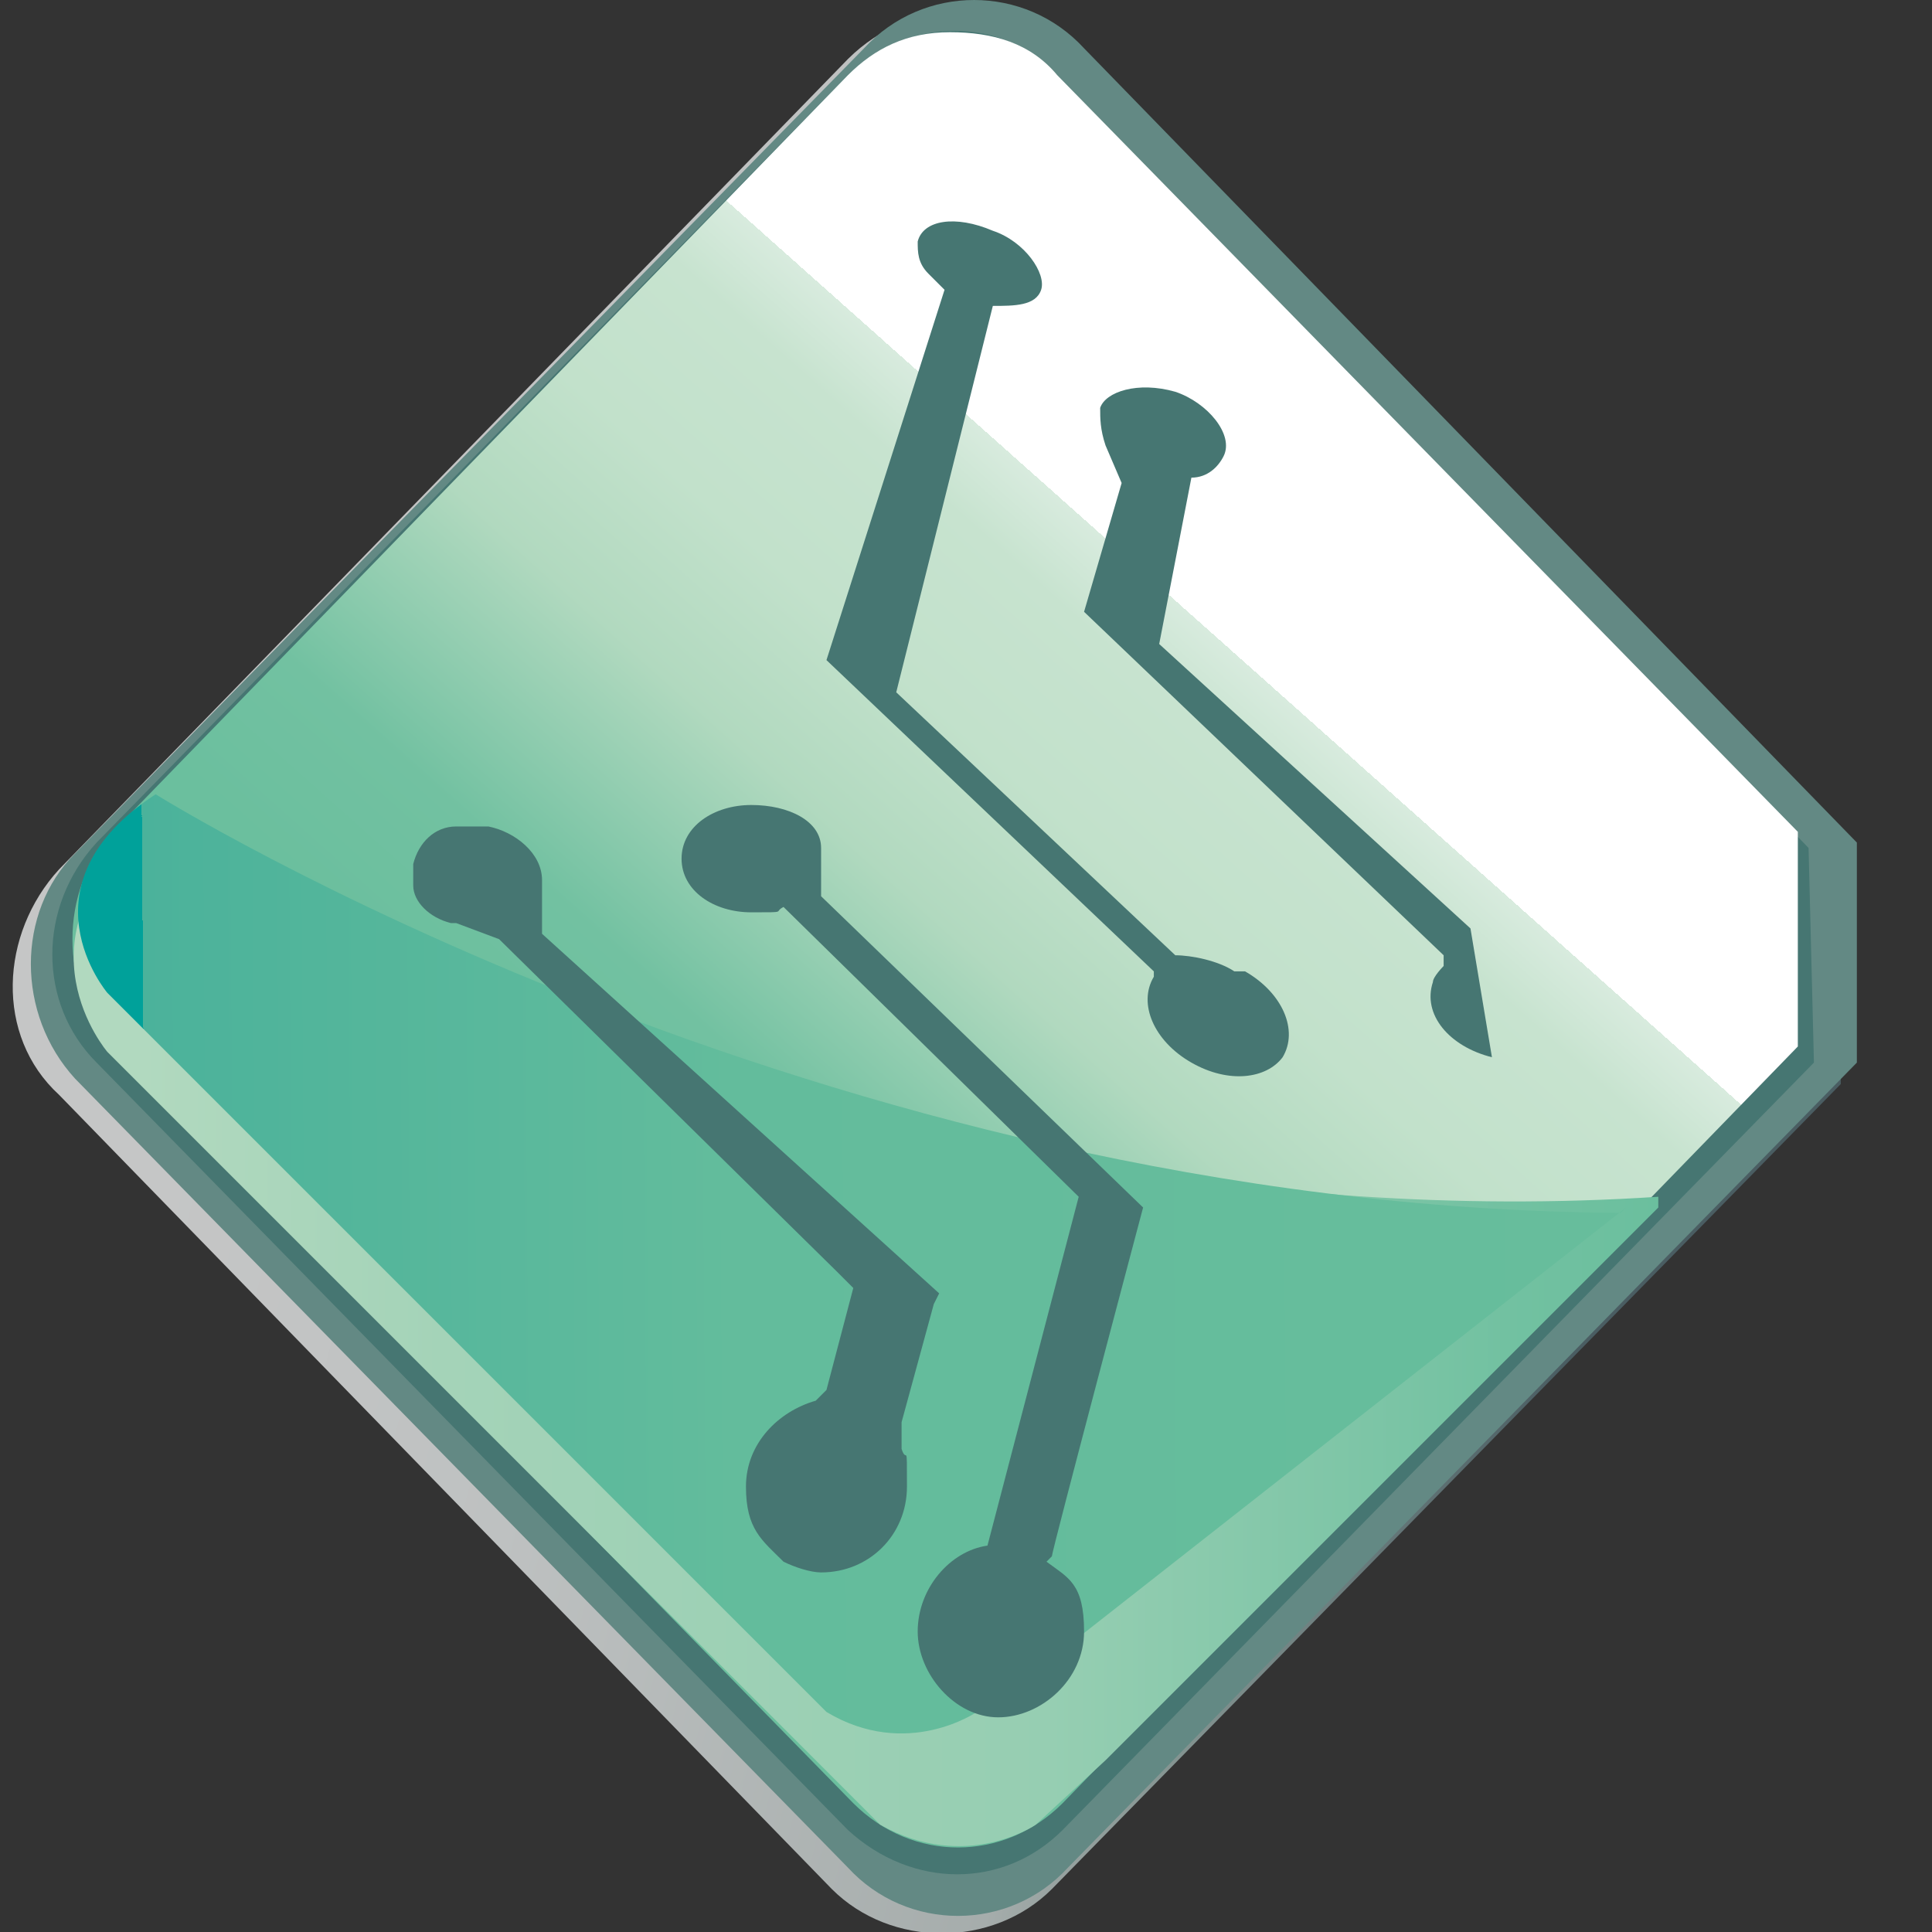
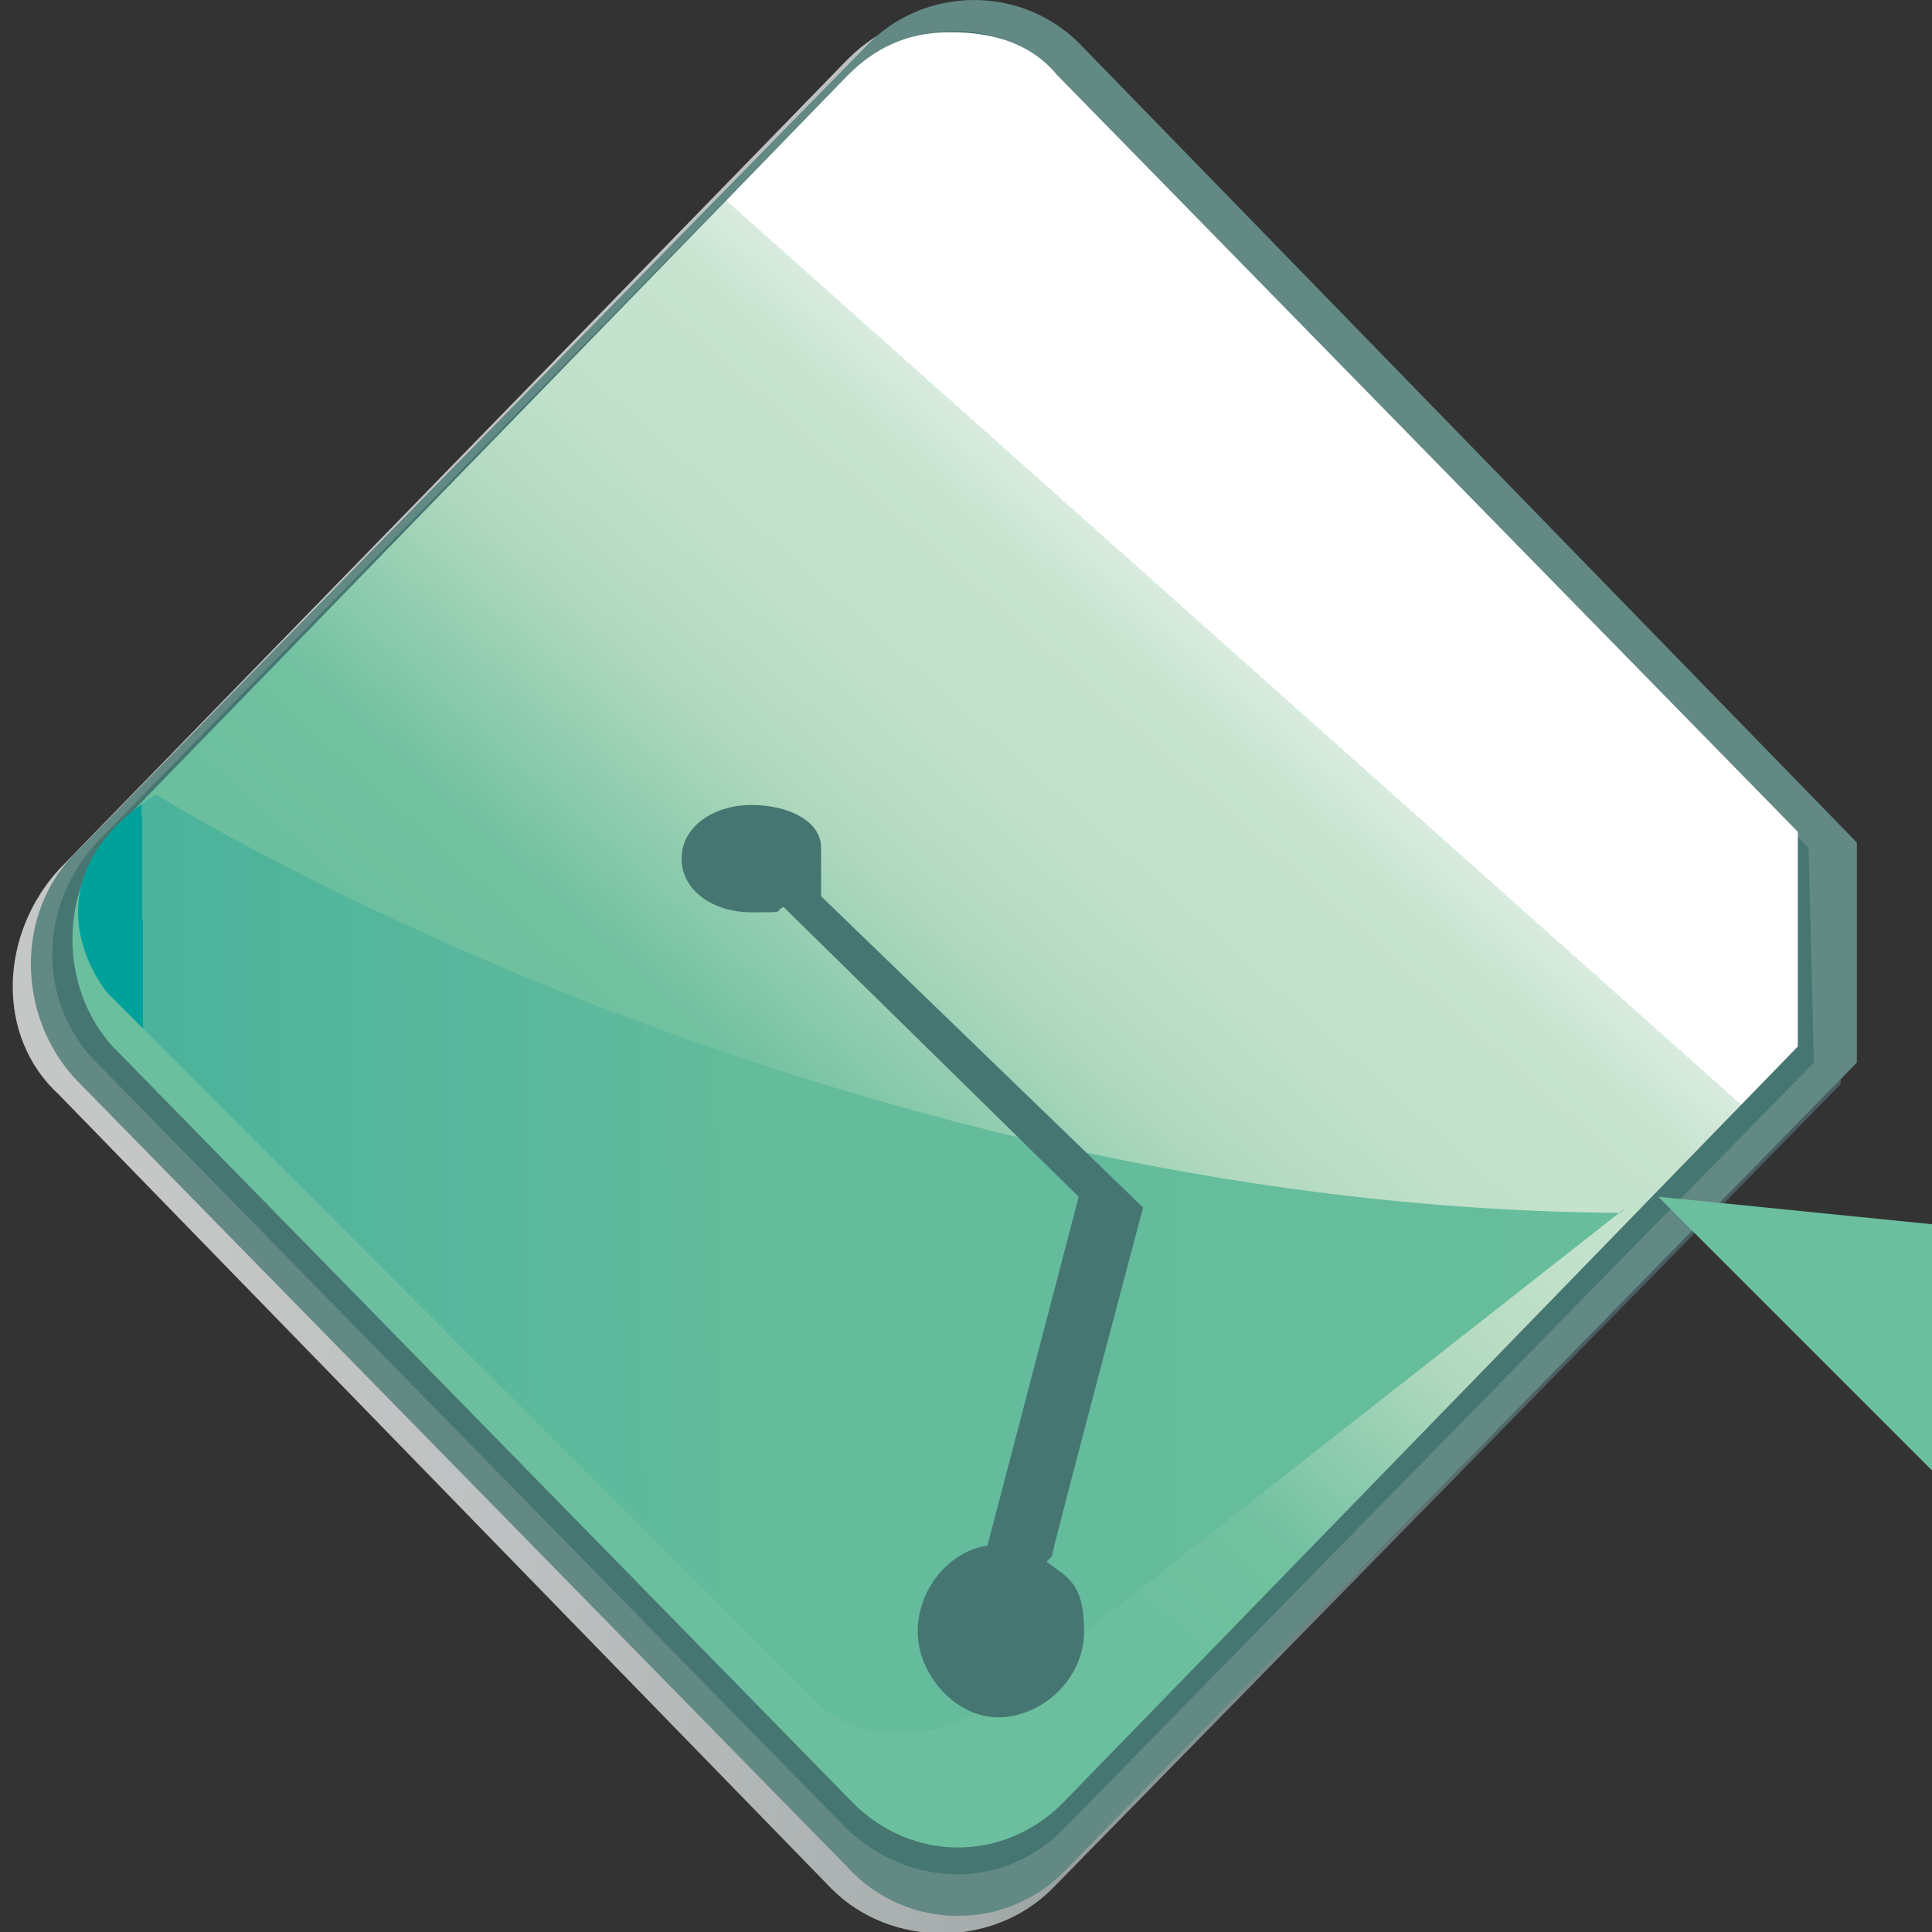
<svg xmlns="http://www.w3.org/2000/svg" id="_Слой_1" data-name="Слой_1" version="1.1" viewBox="0 0 36 36">
  <rect x="0" y="0" width="36" height="36" fill="#333333" stroke="none" />
  <defs>
    <style> .st0 { fill: url(#_Безымянный_градиент_16); } .st0, .st1, .st2, .st3, .st4, .st5 { fill-rule: evenodd; } .st1 { fill: url(#_Безымянный_градиент_13); } .st2 { fill: url(#_Безымянный_градиент_14); } .st3 { fill: #467672; } .st4 { fill: #638984; } .st5 { fill: url(#_Безымянный_градиент_15); } </style>
    <linearGradient id="_Безымянный_градиент_13" data-name="Безымянный градиент 13" x1="30.2" y1="16.7" x2="4.7" y2="23.2" gradientTransform="translate(0 38) scale(1 -1)" gradientUnits="userSpaceOnUse">
      <stop offset="0" stop-color="#4a5d62" />
      <stop offset=".2" stop-color="#859592" />
      <stop offset=".3" stop-color="#a6adac" />
      <stop offset=".7" stop-color="#bec1c1" />
      <stop offset="1" stop-color="#c5c6c6" />
      <stop offset="1" stop-color="#c5c6c6" />
    </linearGradient>
    <linearGradient id="_Безымянный_градиент_14" data-name="Безымянный градиент 14" x1="12.9" y1="15.1" x2="22.7" y2="26.1" gradientTransform="translate(0 38) scale(1 -1)" gradientUnits="userSpaceOnUse">
      <stop offset="0" stop-color="#6bbf9e" />
      <stop offset=".2" stop-color="#72c1a1" />
      <stop offset=".5" stop-color="#b1d9bf" />
      <stop offset=".7" stop-color="#c2e1cb" />
      <stop offset=".9" stop-color="#c7e3cf" />
      <stop offset="1" stop-color="#d8ebde" />
      <stop offset="1" stop-color="#ebf5ee" />
      <stop offset="1" stop-color="#fff" />
    </linearGradient>
    <linearGradient id="_Безымянный_градиент_15" data-name="Безымянный градиент 15" x1="2.6" y1="13.2" x2="30.9" y2="13.2" gradientTransform="translate(0 38) scale(1 -1)" gradientUnits="userSpaceOnUse">
      <stop offset="0" stop-color="#b1d9bf" />
      <stop offset="0" stop-color="#b1d9bf" />
      <stop offset=".2" stop-color="#a4d3b8" />
      <stop offset=".6" stop-color="#96ceb2" />
      <stop offset=".9" stop-color="#72c1a1" />
      <stop offset="1" stop-color="#6bbf9e" />
    </linearGradient>
    <linearGradient id="_Безымянный_градиент_16" data-name="Безымянный градиент 16" x1="2.7" y1="14.4" x2="30.1" y2="14.6" gradientTransform="translate(0 38) scale(1 -1)" gradientUnits="userSpaceOnUse">
      <stop offset="0" stop-color="#00a19a" />
      <stop offset="0" stop-color="#4bb29b" />
      <stop offset=".4" stop-color="#63bc9c" />
      <stop offset="1" stop-color="#67bd9c" />
    </linearGradient>
  </defs>
  <path class="st1" d="M34.3,15.9L19.9,1.1c-.6-.6-1.3-.9-2-.9s-1.5.3-2.1.9h0S1.1,16.2,1.1,16.2c-1.1,1.2-1.2,3.1,0,4.2h0l14.4,14.8c1.1,1.1,3,1.1,4.1,0h0l14.7-15" />
  <path class="st4" d="M34.6,19.8l-14.7,15c-1.1,1.2-3,1.2-4.1,0L1.4,20.1c-1.1-1.2-1.1-3.1,0-4.2L16.1.9c1.1-1.2,3-1.2,4.1,0l14.4,14.8" />
  <path class="st3" d="M33.8,19.8l-14,14.3c-1.1,1.1-2.8,1.1-4,0L1.8,19.8c-1.1-1.1-1.1-2.9,0-4.1L15.8,1.4c1.1-1.1,2.9-1.1,3.9,0l14,14.4" />
  <path class="st2" d="M33.5,15.5L19.7,1.4c-.5-.6-1.2-.8-2-.8s-1.4.3-1.9.8h0S2.1,15.5,2.1,15.5c-1,1.1-1,2.9,0,4h0l13.8,14.1c1.1,1.1,2.8,1.1,3.9,0h0l13.7-14.1" />
-   <path class="st5" d="M30.9,22.3c-15.2,1-28.2-6.9-28.2-6.9-2.5,2.1-.7,4.2-.7,4.2h0s14.4,14.4,14.4,14.4c1.6.9,2.9,0,2.9,0h0l1.3-1.2,10.3-10.3" />
-   <path class="st3" d="M23,18.1c-.3-.2-.8-.3-1.1-.3l-5.2-4.9,1.8-7.2c.4,0,.8,0,.9-.3.1-.3-.3-.9-.9-1.1-.7-.3-1.3-.2-1.4.2,0,.2,0,.4.2.6h0l.3.3-2.2,6.9,6.1,5.8h0s0,0,0,.1c-.3.5,0,1.2.7,1.6s1.4.3,1.7-.1c.3-.5,0-1.2-.7-1.6h0Z" />
-   <path class="st3" d="M27.4,17.3l-5.8-5.3.6-3.1h0c.3,0,.5-.2.6-.4h0c.2-.4-.3-1-.9-1.2-.7-.2-1.3,0-1.4.3,0,.2,0,.4.1.7l.3.7-.7,2.4,6.7,6.4v.2c0,0-.2.2-.2.3-.2.6.3,1.2,1.1,1.4" />
+   <path class="st5" d="M30.9,22.3h0s14.4,14.4,14.4,14.4c1.6.9,2.9,0,2.9,0h0l1.3-1.2,10.3-10.3" />
  <path class="st0" d="M30.2,22.6c-15-.1-27.3-7.8-27.3-7.8-2.6,1.7-.9,3.7-.9,3.7h0s13.4,13.4,13.4,13.4c1.5.9,2.8,0,2.8,0h0l1.4-1,10.7-8.4" />
  <path class="st3" d="M19.6,29h0c0-.1,1.7-6.5,1.7-6.5l-6-5.8v-.9h0c0-.5-.6-.8-1.3-.8s-1.3.4-1.3,1,.6,1,1.3,1,.4,0,.6-.1l5.5,5.4-1.7,6.5c-.7.1-1.3.8-1.3,1.6s.7,1.6,1.5,1.6,1.6-.7,1.6-1.6-.3-1-.7-1.3h0Z" />
-   <path class="st3" d="M17.5,24.1h0s-7.4-6.7-7.4-6.7v-1h0c0-.5-.5-.9-1-1-.2,0-.4,0-.6,0h0c-.4,0-.7.3-.8.7v.4h0c0,.3.3.6.7.7,0,0,0,0,.1,0h0l.8.3,6.3,6.2h0l.3.3-.5,1.9-.2.2c-.7.2-1.3.8-1.3,1.6s.3,1,.7,1.4h0s0,0,0,0c.2.1.5.2.7.2.9,0,1.6-.7,1.6-1.6s0-.4-.1-.7v-.5l.6-2.2h0Z" />
</svg>